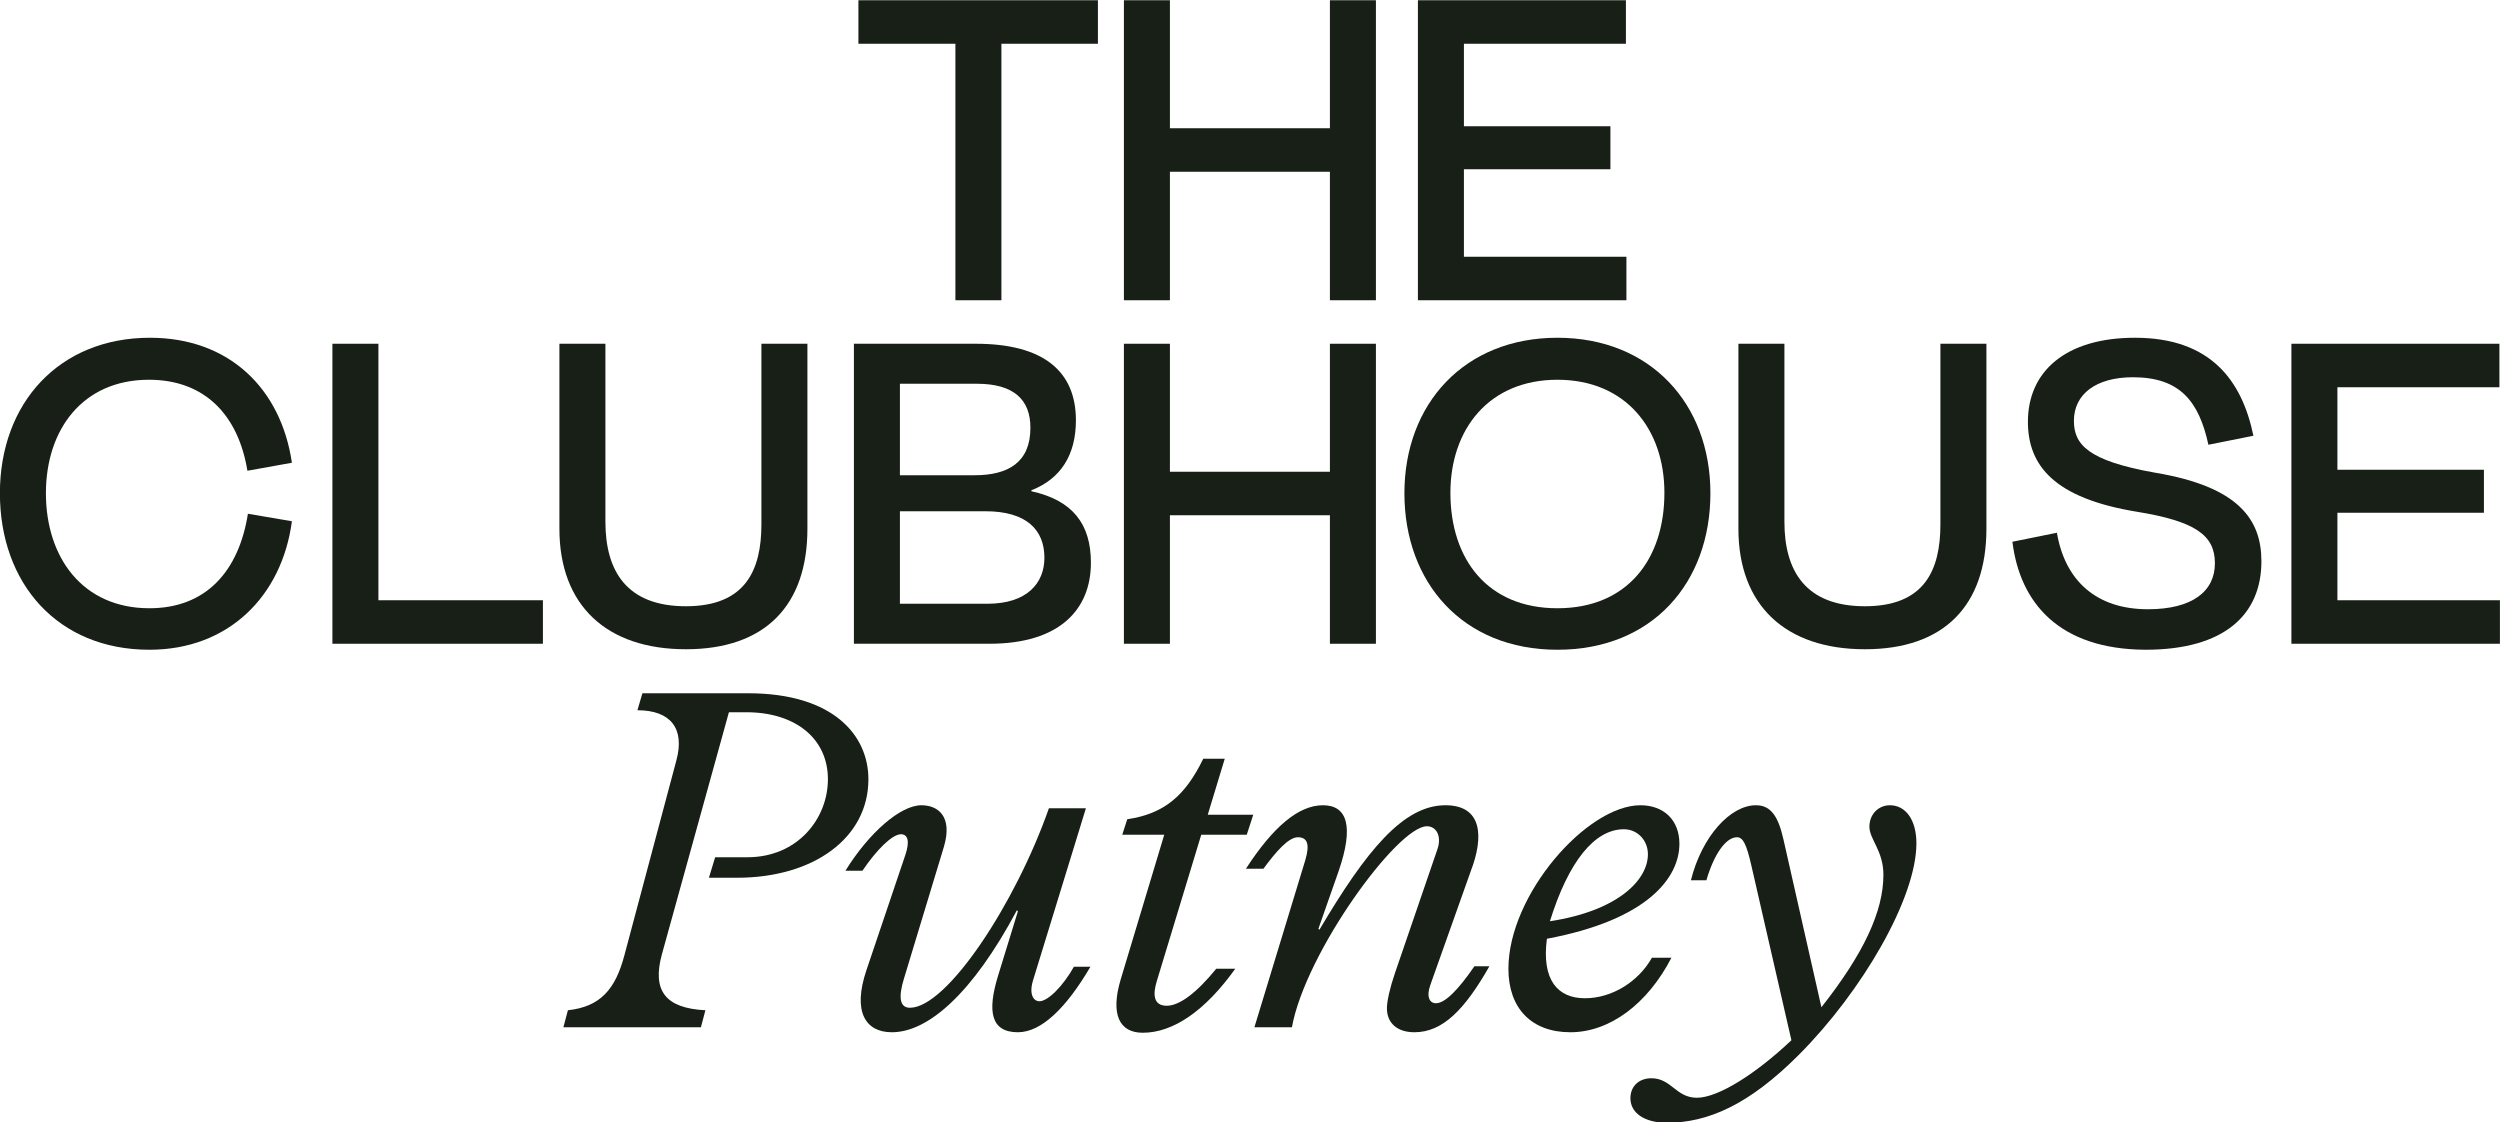
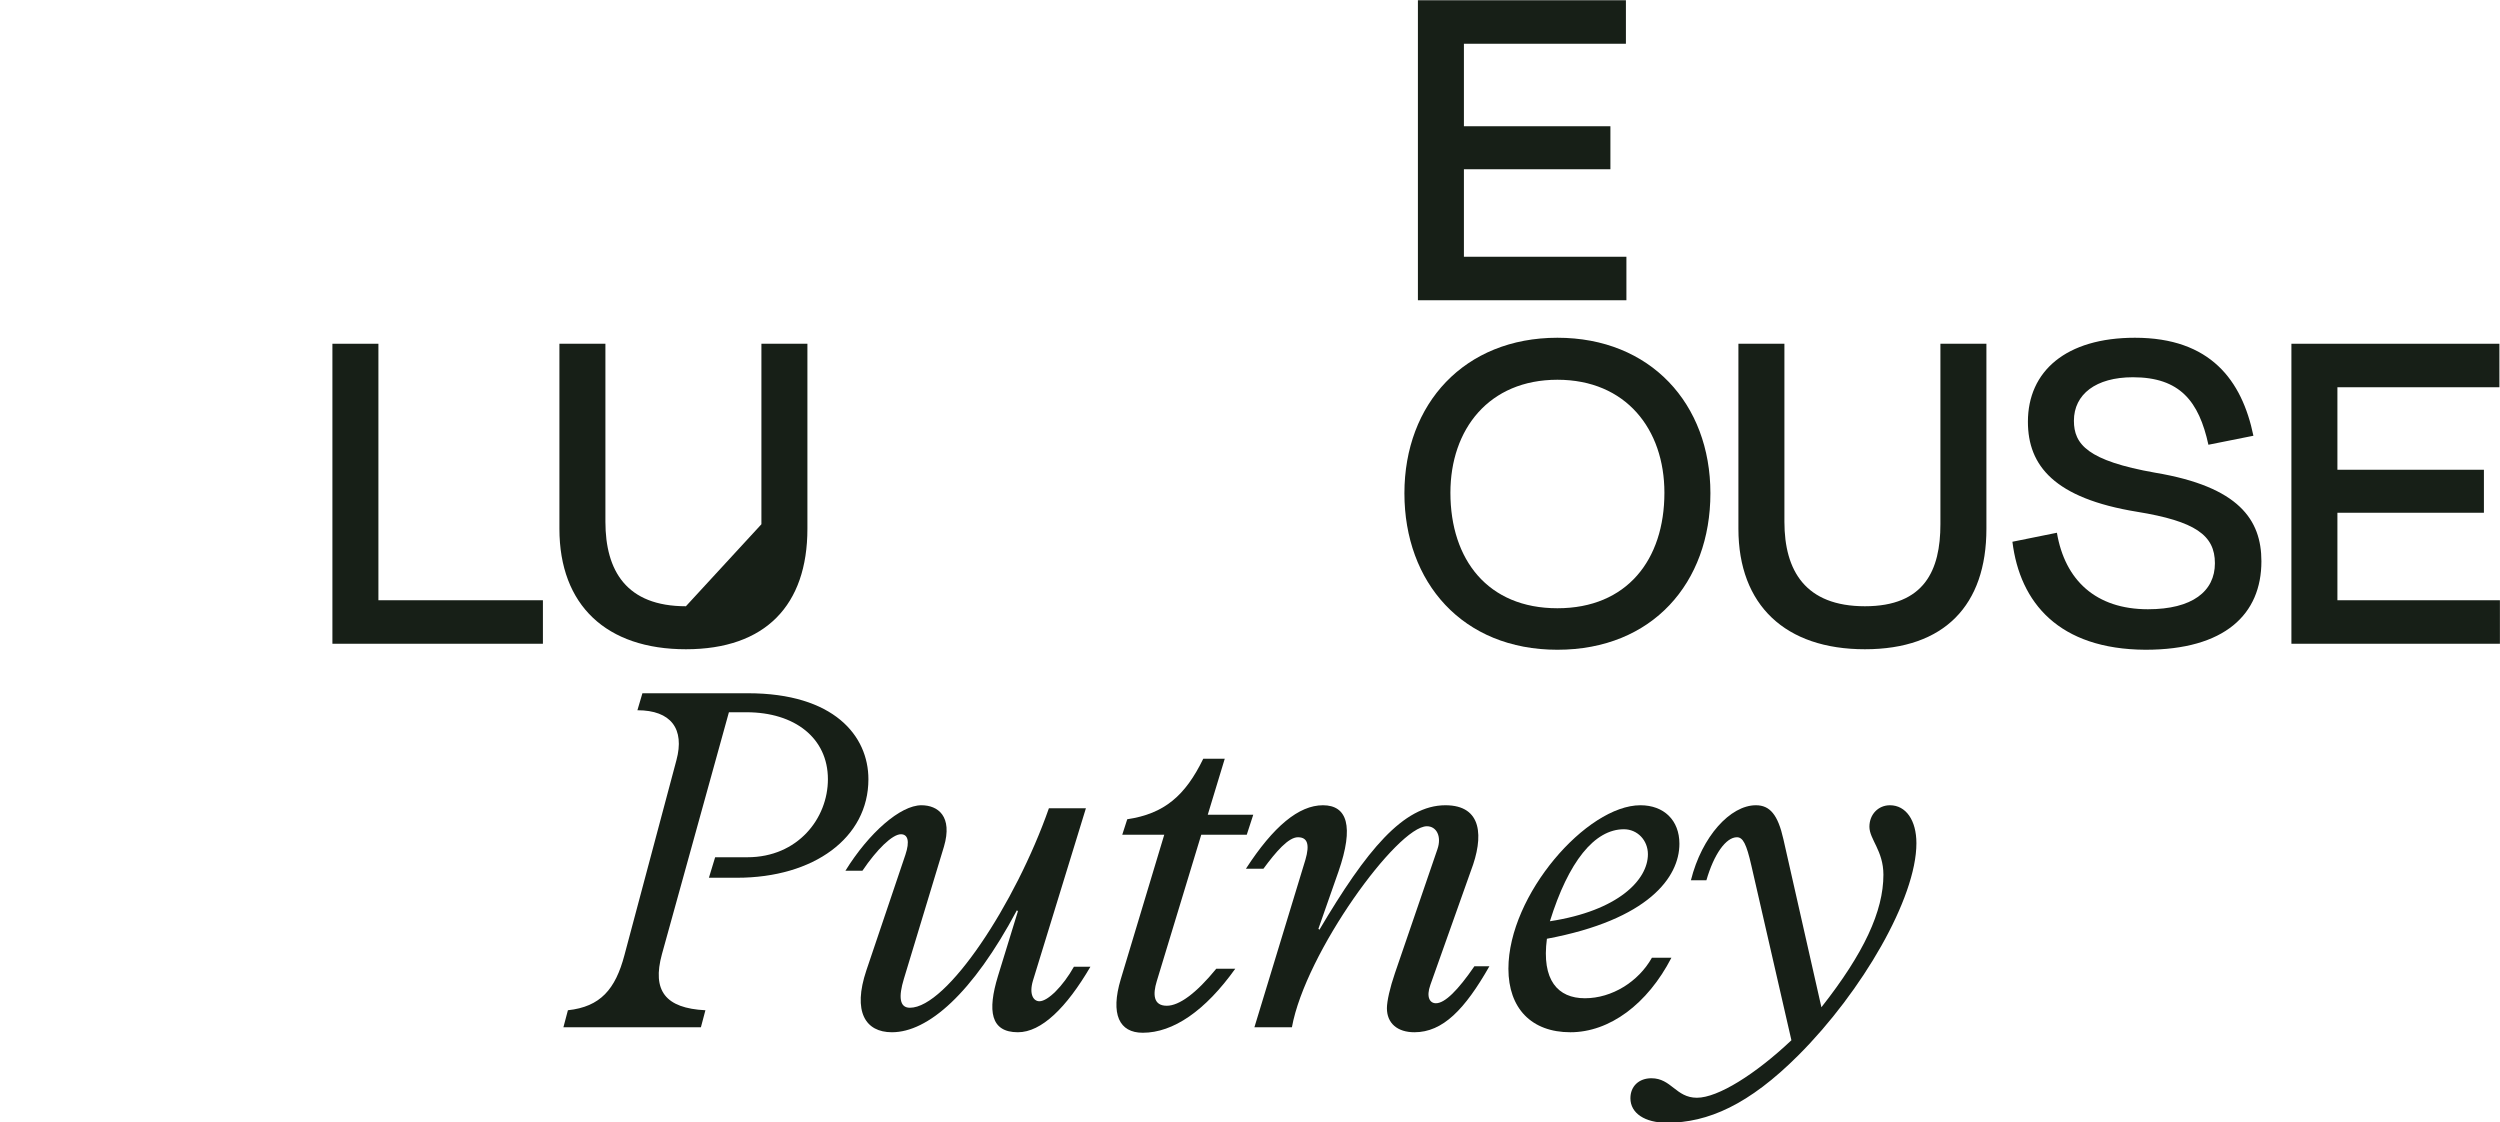
<svg xmlns="http://www.w3.org/2000/svg" viewBox="0 0 5000 2245" id="a">
-   <path style="fill:#171f17;" d="M1716.82.5h479v87h-193v513h-92V87.5h-194V.5Z" />
-   <path style="fill:#171f17;" d="M-.18,986.5c0-181,119-311,300-311,158,0,262,101,284,250l-89,16c-18-110-84-182-197-182-132,0-206,99-206,227s73,230,207,230c114,0,179-75,197-189l88,15c-20,150-127,257-285,257C115.82,1299.5-.18,1167.5-.18,986.5Z" />
  <path style="fill:#171f17;" d="M756.82,1200.5h329v87h-421v-600h92v513Z" />
-   <path style="fill:#171f17;" d="M1522.82,1048.5v-361h92v370c0,153-84,241-243,241s-253-88-253-241v-370h92v356c0,98,42,169,161,169s151-72,151-164Z" />
-   <path style="fill:#171f17;" d="M1707.82,687.5h244c135,0,200,55,200,153,0,69-30,117-89,140v2c82,18,119,65,119,143,0,92-61,162-203,162h-271v-600ZM1799.82,767.5v183h149c68,0,112-26,112-95,0-56-33-88-107-88h-154ZM1799.82,1022.5v185h175c79,0,114-41,114-92,0-56-36-93-118-93h-171Z" />
-   <path style="fill:#171f17;" d="M2659.82,1287.5v-257h-320v257h-92v-600h92v256h320v-256h92v600h-92Z" />
-   <path style="fill:#171f17;" d="M2659.82,600.5v-257h-320v257h-92V.5h92v256h320V.5h92v600h-92Z" />
+   <path style="fill:#171f17;" d="M1522.82,1048.5v-361h92v370c0,153-84,241-243,241s-253-88-253-241v-370h92v356c0,98,42,169,161,169Z" />
  <path style="fill:#171f17;" d="M2808.82,986.5c0-179,120-311,306-311s306,132,306,311-116,313-306,313-306-135-306-313ZM3328.82,985.5c0-127-77-226-214-226s-214,99-214,226c0,134,75,231,214,231s214-97,214-231Z" />
  <path style="fill:#171f17;" d="M3880.82,1048.5v-361h92v370c0,153-84,241-243,241s-253-88-253-241v-370h92v356c0,98,42,169,161,169s151-72,151-164Z" />
  <path style="fill:#171f17;" d="M4024.82,1083.5l89-18c16,95,78,153,182,153,89,0,134-36,134-92s-39-84-156-103c-165-27-218-92-218-180,0-101,76-168,214-168,151,0,214,85,237,196l-90,18c-19-87-57-135-151-135-74,0-118,34-118,87,0,47,27,80,163,104,167,28,212,94,212,177,0,106-73,177-232,177-173-1-251-94-266-216Z" />
  <path style="fill:#171f17;" d="M4582.82,687.5h416v87h-324v165h293v86h-293v175h325v87h-417v-600Z" />
  <path style="fill:#171f17;" d="M2835.82.5h416v87h-324v165h293v86h-293v175h325v87h-417V.5Z" />
  <path style="fill:#171f17;" d="M1323.82,1908.5c-20,73,7,108,87,112l-9,34h-275l9-34c65-7,95-42,113-110l104-390c17-63-11-100-78-100l10-34h211c172,0,241,85,241,172,0,117-109,197-263,197h-56l12.48-41h64.52c100.74,0,161-77.65,161-156,0-82.42-66.33-134-163-134h-35l-134,484Z" />
  <path style="fill:#171f17;" d="M1690.82,1741.5c47-76,110-131,152-131,33,0,63,22,45,83l-80,264c-11,36-9,58,12,58,74,0,211-208,278-399h74l-106,345c-8,27,1,41,13,41,17,0,47-30,69-69h33c-48,82-98,131-145,131-55,0-61-43-40-112l40-130-2-2c-89,167-178,244-250,244-53,0-79-41-51-124l78-231c9-27,5-41-9-41-17,0-48,30-77,73h-34Z" />
  <path style="fill:#171f17;" d="M2313.5,1962.5c-8,26-7,49,20,49,25,0,59-25,99-74h38c-60,84-124,128-185,128-47,0-65-37-44-107l87-289h-84l10-31c74-11,116-47,152-121h43l-34,112h91l-13,40h-91l-89,293Z" />
  <path style="fill:#171f17;" d="M2860.82,1969.5c-9,25-1,37,11,37,18,0,44-26,77-74h30c-49,86-93,132-150,132-34,0-55-18-55-48,0-14,6-41,16-70l85-248c9-26-2-46-21-46-59,0-243,253-270,402h-75l102-335c9-31,4-45-15-45s-44,29-69,63h-35c55-85,106-127,154-127s63,41,31,133l-40,114,2,2c94-159,168-249,252-249,74,0,77,63,51,131l-81,228Z" />
  <path style="fill:#171f17;" d="M3342.82,1915.5c-48,93-124,149-202,149s-124-48-124-127c0-148,157-327,264-327,47,0,78,30,78,77,0,67-62,152-265,190-11,83,22,119,76,119s107-33,134-81h39ZM3247.82,1658.5c-59,0-111,65-148,184,137-21,196-83,196-134,0-28-21-50-48-50Z" />
  <path style="fill:#171f17;" d="M3502.82,1731.5c-10-44-17-57-29-57-22,0-46,34-61,86h-31c22-88,79-150,130-150,28,0,44,19,55,68l76,336c85-108,124-192,124-265,0-48-28-71-28-96s18-43,41-43c32,0,53,30,53,76,0,110-109,297-236,424-99,99-181,135-263,135-44,0-73-19-73-49,0-24,17-40,42-40,40,0,49,39,91,39s117-47,189-115l-80-349Z" />
</svg>